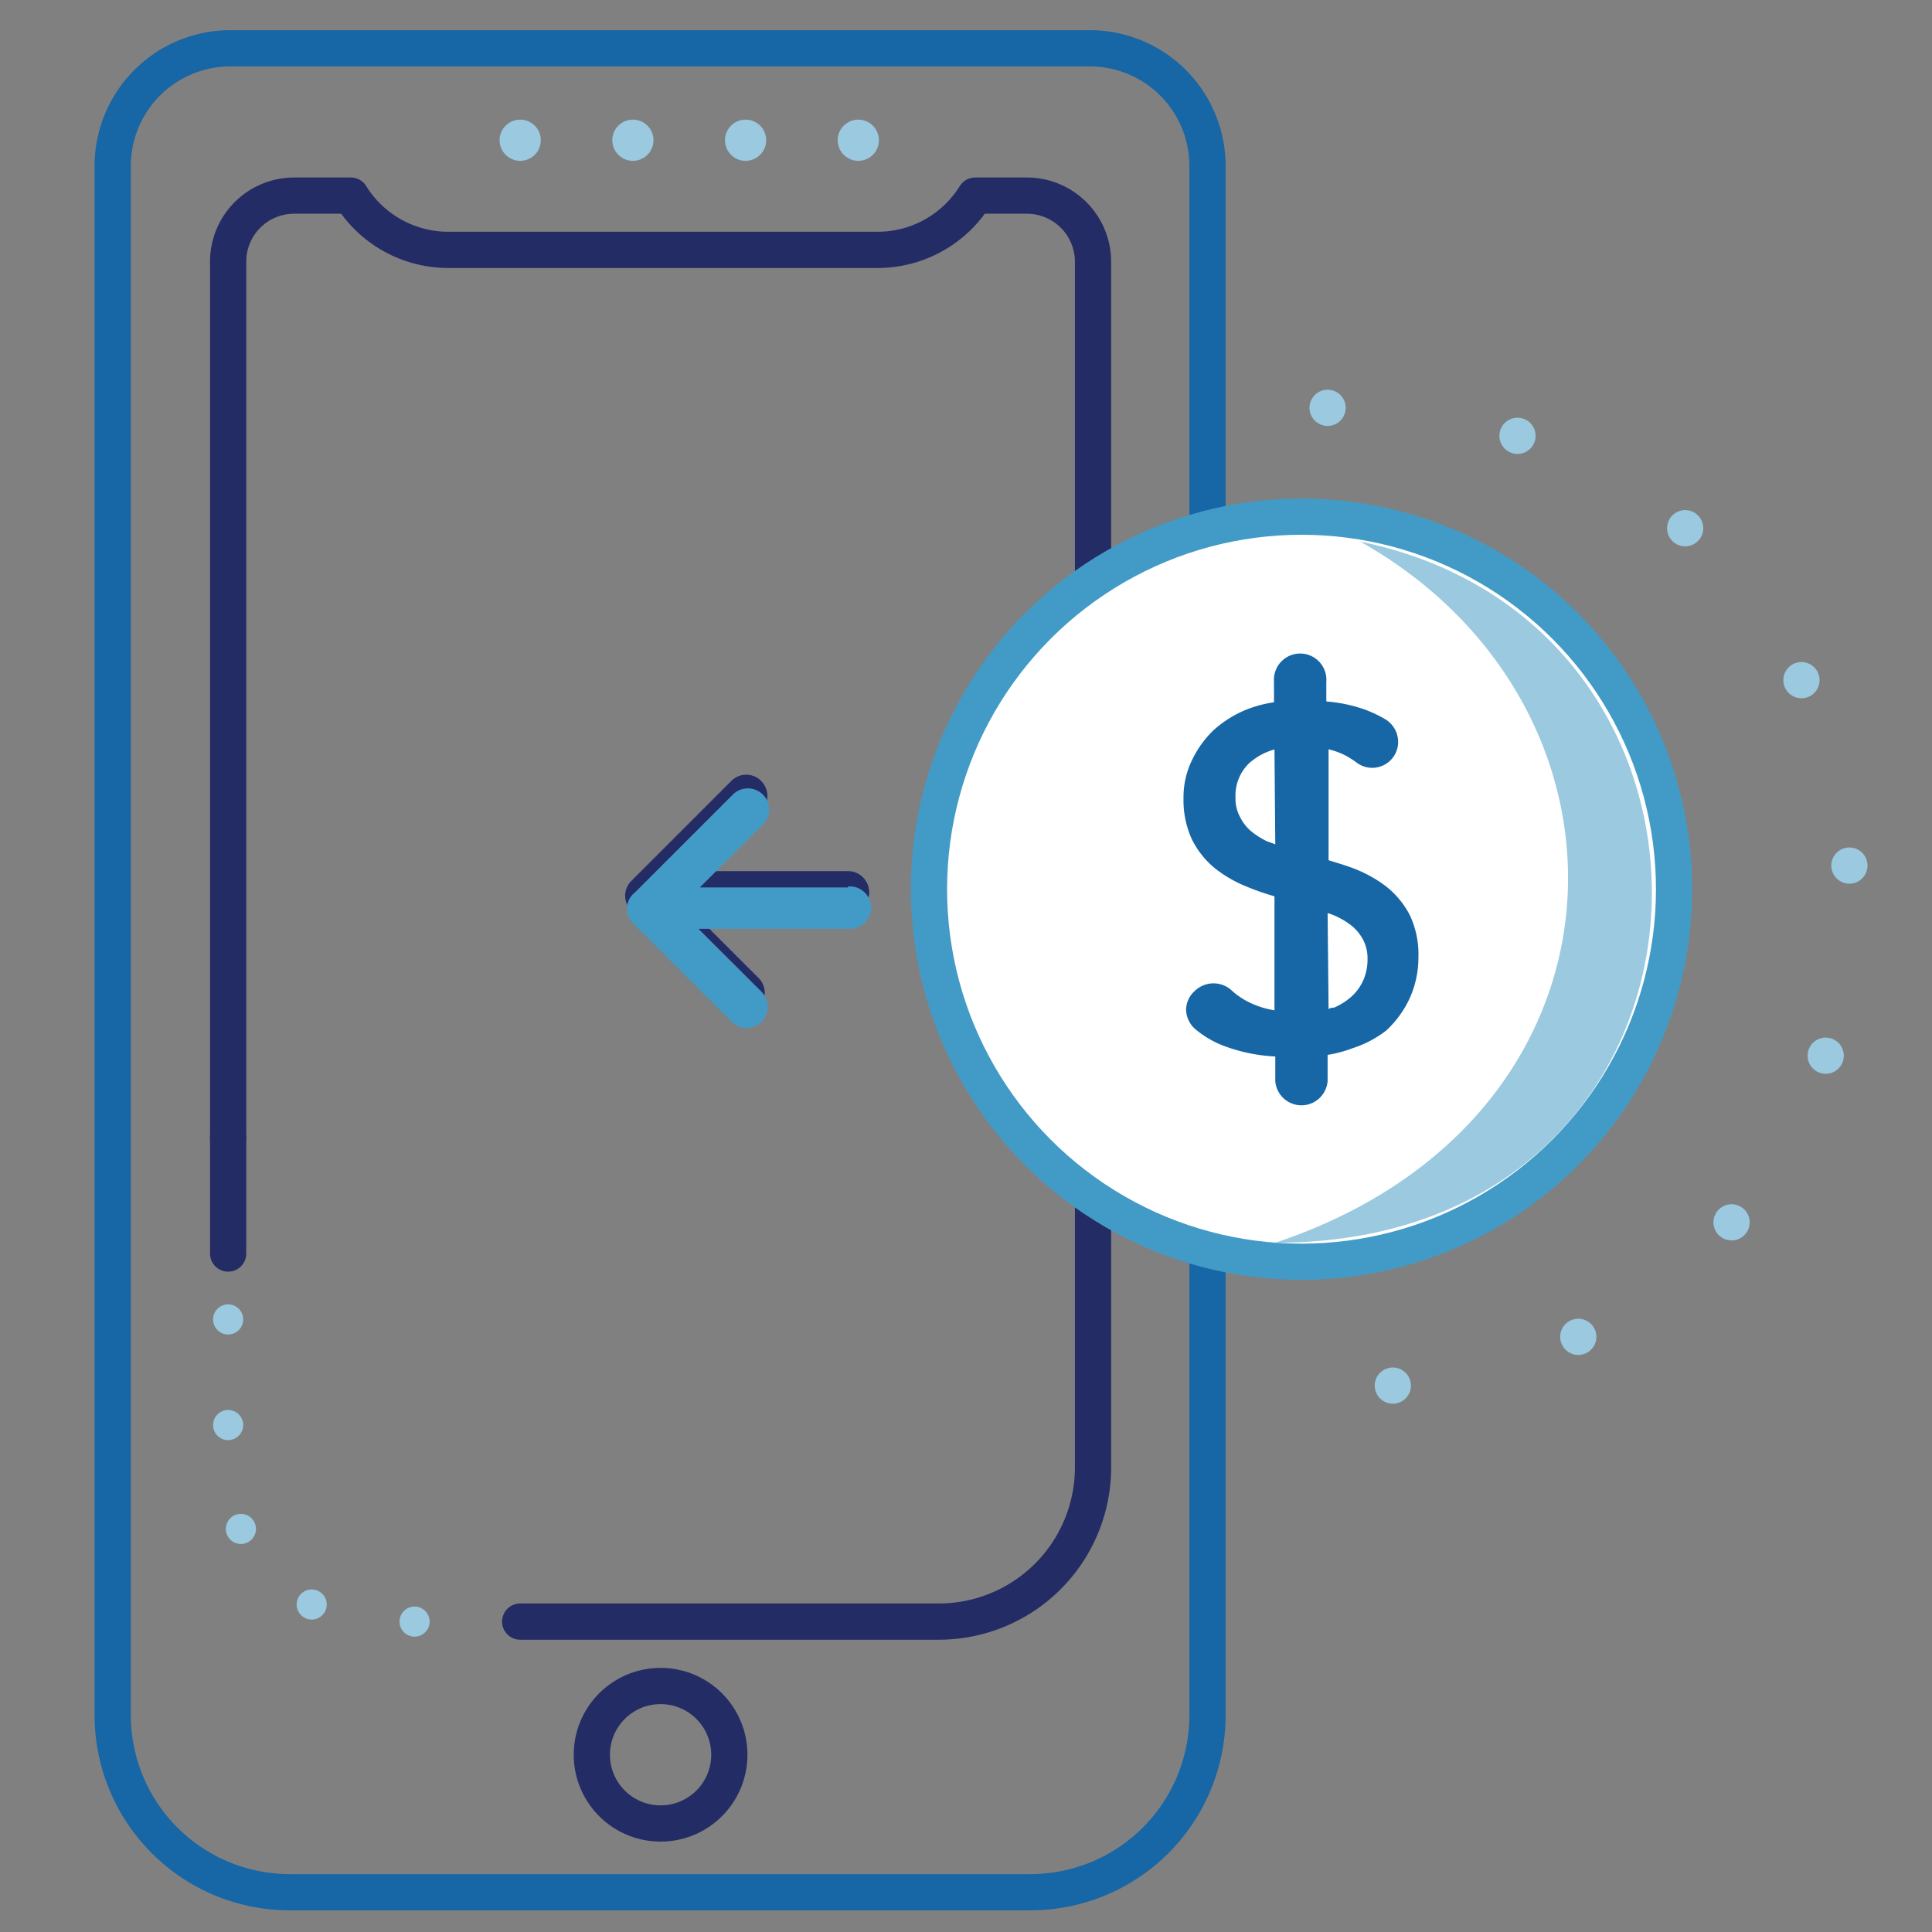
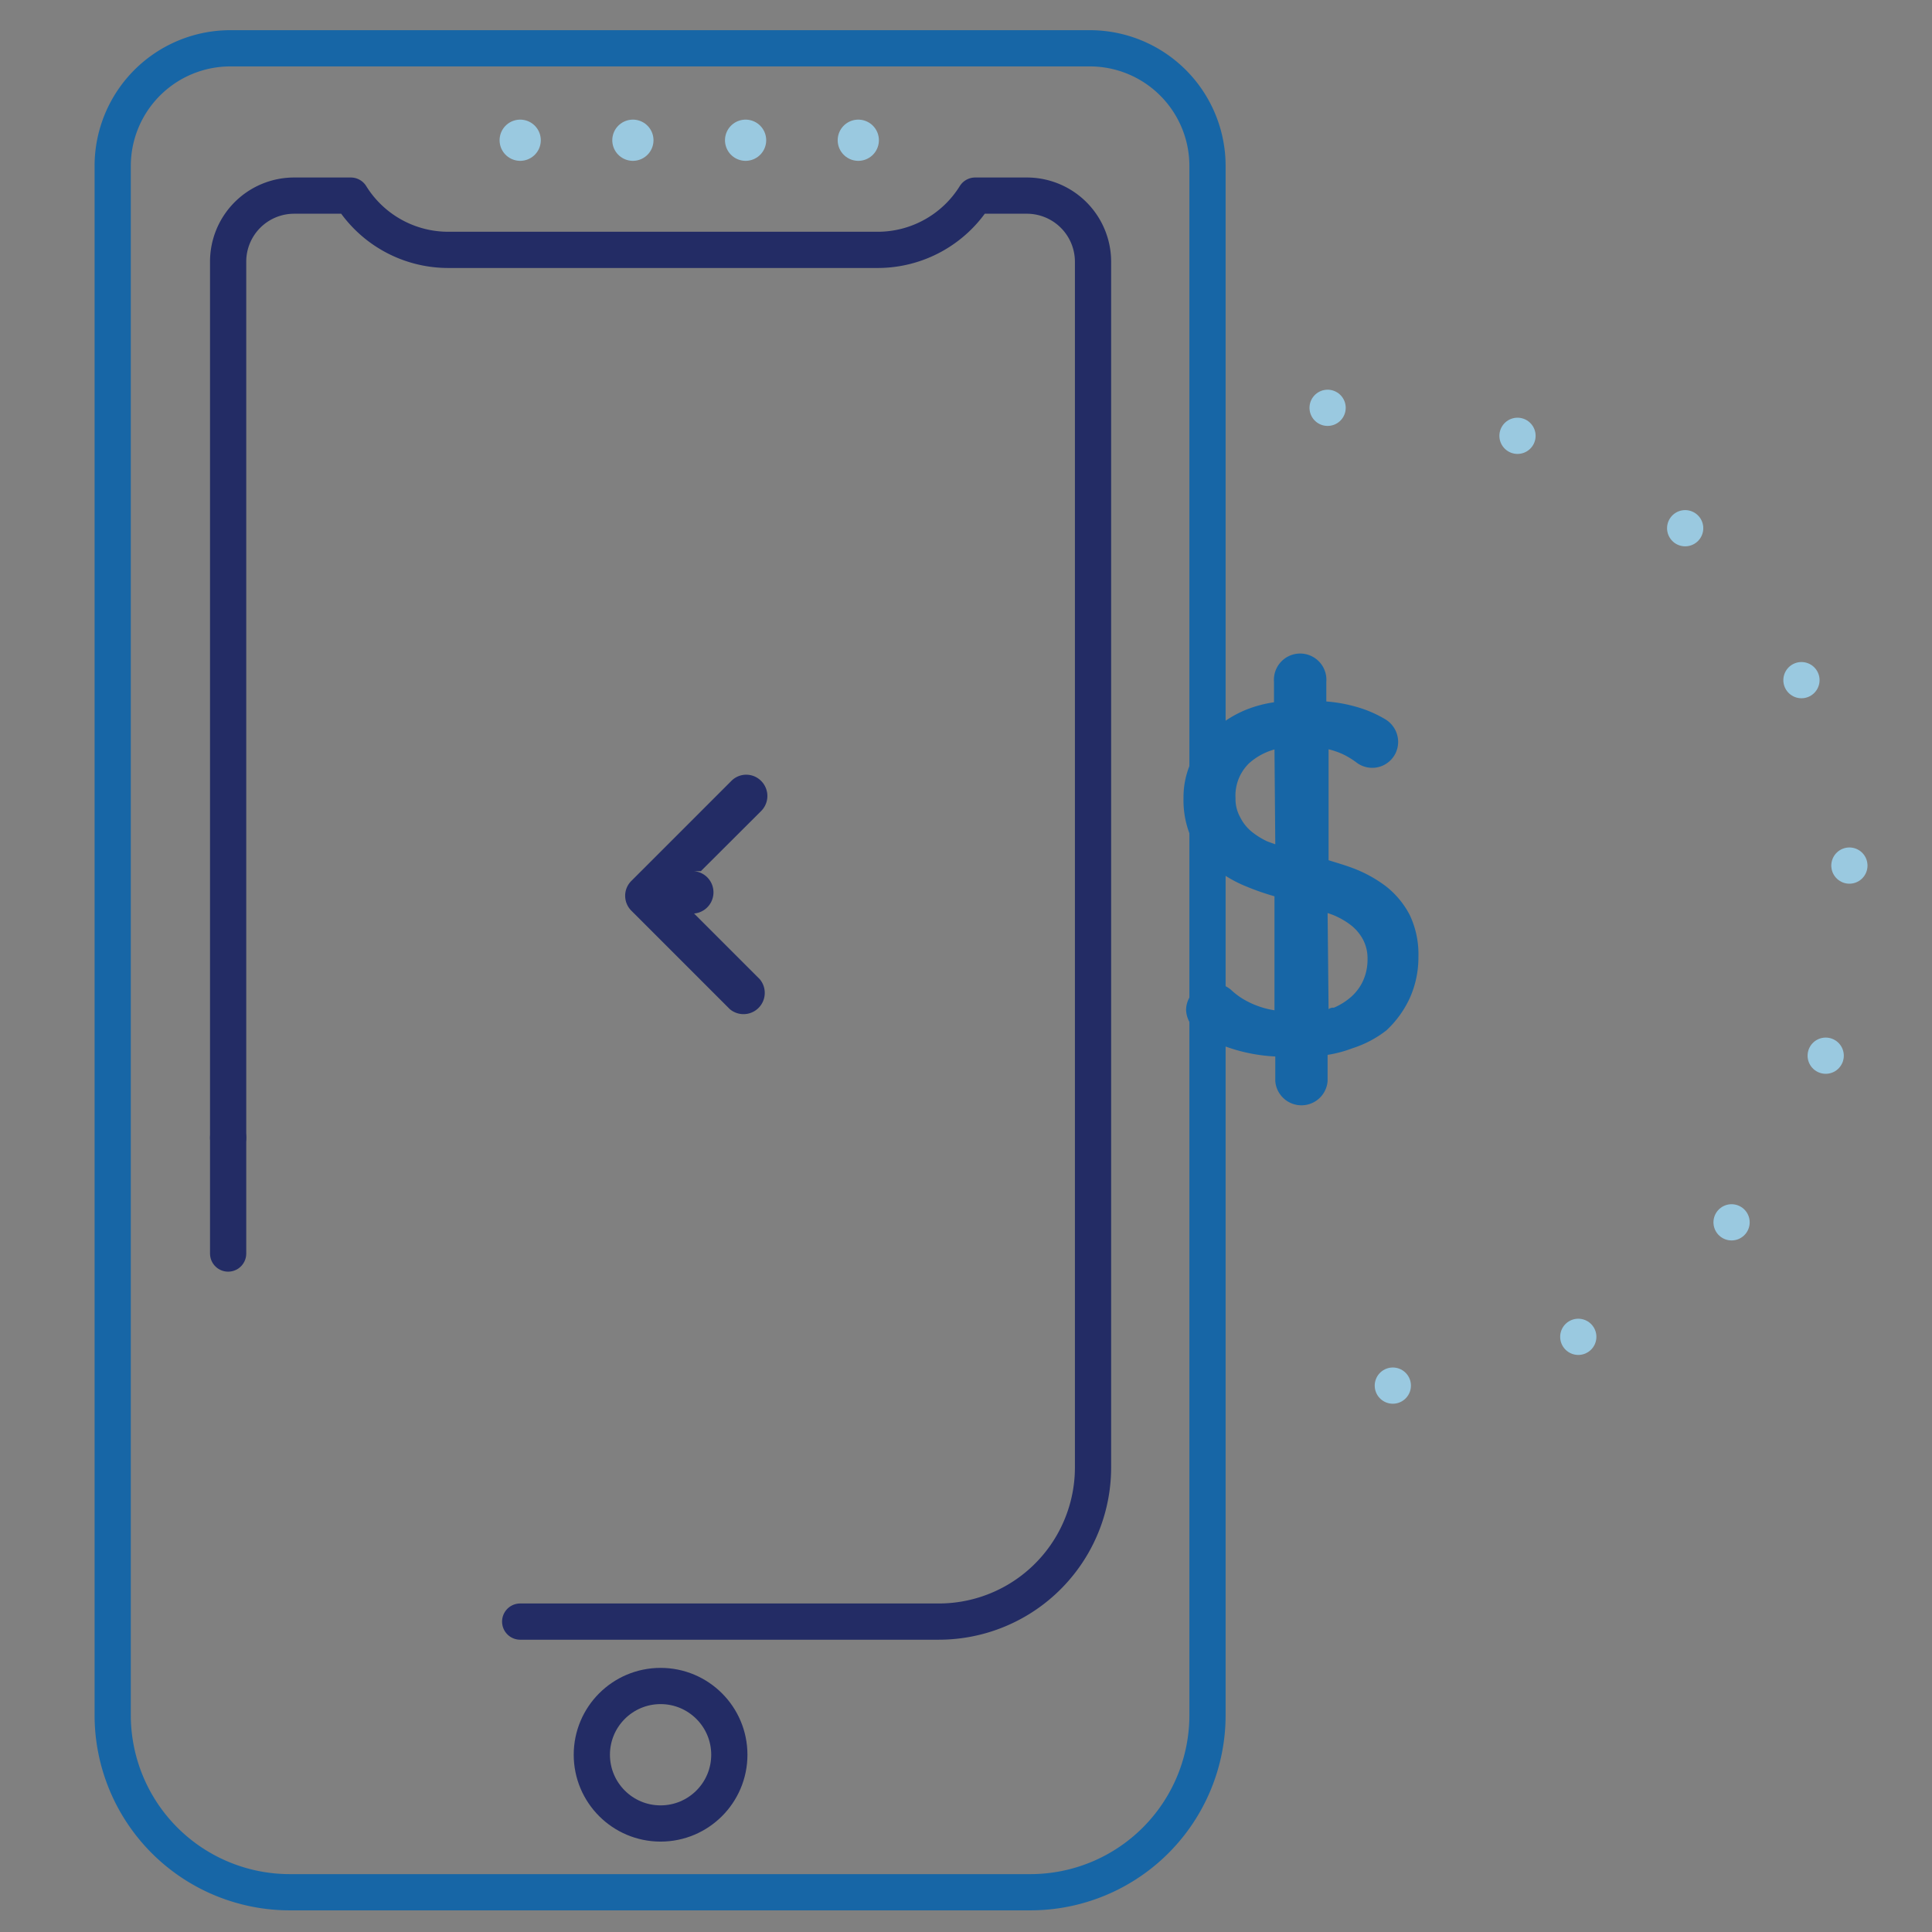
<svg xmlns="http://www.w3.org/2000/svg" id="News" viewBox="0 0 120 120">
  <rect x="0" y="0" width="120" height="120" fill="#808080" stroke="none" />
  <defs>
    <style>.cls-1,.cls-2,.cls-3,.cls-4,.cls-5,.cls-7{fill:none;}.cls-1{stroke:#1766a6;}.cls-1,.cls-2,.cls-3,.cls-4,.cls-5,.cls-6,.cls-7{stroke-linecap:round;}.cls-1,.cls-3,.cls-4,.cls-5,.cls-7{stroke-miterlimit:10;}.cls-1,.cls-2,.cls-4,.cls-6,.cls-7{stroke-width:2.25px;}.cls-2,.cls-4{stroke:#232c65;}.cls-2,.cls-6{stroke-linejoin:round;}.cls-3,.cls-5,.cls-7{stroke:#9ac9e0;}.cls-3{stroke-width:1.87px;stroke-dasharray:0 6.56;}.cls-5{stroke-width:2.56px;stroke-dasharray:0 7;}.cls-6{fill:#fff;stroke:#429bc6;}.cls-7{stroke-dasharray:0 11.97;}.cls-8{fill:#1766a6;}.cls-9{fill:#9ac9e0;}.cls-10{fill:#232c65;}.cls-11{fill:#429bc6;}</style>
  </defs>
  <g id="Easy_Receivables" data-name="Easy Receivables">
    <path class="cls-1" d="M14.34,3H67.71A7.31,7.31,0,0,1,75,10.3v96.23a11,11,0,0,1-11,11h-46a11,11,0,0,1-11-11V10.3A7.31,7.31,0,0,1,14.34,3Z" />
    <line class="cls-2" x1="14.17" y1="77.86" x2="14.17" y2="70.66" />
-     <path class="cls-3" d="M32.31,100.72H23.74a9.57,9.57,0,0,1-9.57-9.58V77.86" />
    <path class="cls-2" d="M14.17,70.66V16.27a4.1,4.1,0,0,1,4.1-4.12h3.52a7.12,7.12,0,0,0,6.11,3.37H54.46a7.13,7.13,0,0,0,6.11-3.37h3.2a4.11,4.11,0,0,1,4.12,4.11h0V91.14a9.58,9.58,0,0,1-9.58,9.58h-26" />
    <circle class="cls-4" cx="41.03" cy="108.99" r="4.27" />
    <line class="cls-5" x1="32.31" y1="8.71" x2="55.45" y2="8.71" />
-     <circle class="cls-6" cx="80.84" cy="55.23" r="23.14" />
    <path class="cls-7" d="M82.46,25.33c43.3,0,43.3,60.92,0,60.92" />
    <path class="cls-8" d="M87.56,56.83a5.47,5.47,0,0,0-1.45-1.76A8.15,8.15,0,0,0,84,53.91c-.48-.18-1-.33-1.48-.48V46.54a4.74,4.74,0,0,1,1,.36,5.41,5.41,0,0,1,.72.45,1.61,1.61,0,0,0,2.59-1.46A1.65,1.65,0,0,0,86,44.65a7.56,7.56,0,0,0-1.29-.6,9.29,9.29,0,0,0-2.33-.48V42.35a1.63,1.63,0,1,0-3.25,0v1.27a7.55,7.55,0,0,0-1.75.47,6.92,6.92,0,0,0-2,1.26,6.43,6.43,0,0,0-1.35,1.88,5.26,5.26,0,0,0-.52,2.34,5.86,5.86,0,0,0,.51,2.54,5.47,5.47,0,0,0,1.39,1.78,7.89,7.89,0,0,0,2,1.17,15.77,15.77,0,0,0,1.75.61v7.08a5.4,5.4,0,0,1-1.7-.56,4.48,4.48,0,0,1-1-.71,1.67,1.67,0,0,0-2.25.07,1.59,1.59,0,0,0-.54,1.17A1.65,1.65,0,0,0,74.34,64a6.09,6.09,0,0,0,1.78,1,10.54,10.54,0,0,0,3.09.62v1.53a1.63,1.63,0,0,0,3.25,0V65.52A7.71,7.71,0,0,0,84,65.11,6.78,6.78,0,0,0,86.11,64a6.37,6.37,0,0,0,1.45-2,6.13,6.13,0,0,0,.54-2.56A5.67,5.67,0,0,0,87.56,56.83Zm-5.1-.12.26.09a4.79,4.79,0,0,1,1.17.65,2.84,2.84,0,0,1,.76.89,2.51,2.51,0,0,1,.29,1.23,3.2,3.2,0,0,1-.27,1.33,3,3,0,0,1-.73,1,4,4,0,0,1-1.09.69.48.48,0,0,0-.33.09Zm-3.25-4.27-.5-.18a4.81,4.81,0,0,1-1-.63,2.74,2.74,0,0,1-.68-.87,2.33,2.33,0,0,1-.29-1.19,2.8,2.8,0,0,1,.84-2.16,3.94,3.94,0,0,1,1.58-.86Z" />
-     <path class="cls-9" d="M84.49,33.64c18.3,10.3,17.66,35.89-5.28,43.55C108.55,77.19,110.26,38.94,84.49,33.64Z" />
-     <path class="cls-10" d="M52.78,54.11H43.53l3.75-3.74a1.32,1.32,0,0,0,0-1.86,1.3,1.3,0,0,0-1.86,0l-6.2,6.2a1.29,1.29,0,0,0-.39.93,1.31,1.31,0,0,0,.39.93l6.11,6.11a1.32,1.32,0,0,0,1.86-1.86l-4.08-4.08h9.67a1.32,1.32,0,0,0,0-2.63Z" />
-     <path class="cls-11" d="M52.67,55.12h-9.2l3.91-3.91a1.3,1.3,0,0,0,0-1.86,1.32,1.32,0,0,0-1.86,0l-6.07,6.07a1.3,1.3,0,0,0-.51,1v0a1.34,1.34,0,0,0,.38.93l6.12,6.11a1.29,1.29,0,0,0,.93.39,1.32,1.32,0,0,0,.93-2.25l-3.92-3.91h9.29a1.32,1.32,0,1,0,0-2.63Z" />
+     <path class="cls-10" d="M52.78,54.11H43.53l3.75-3.74a1.32,1.32,0,0,0,0-1.86,1.3,1.3,0,0,0-1.86,0l-6.2,6.2a1.29,1.29,0,0,0-.39.93,1.31,1.31,0,0,0,.39.93l6.11,6.11a1.32,1.32,0,0,0,1.86-1.86l-4.08-4.08a1.32,1.32,0,0,0,0-2.63Z" />
  </g>
</svg>